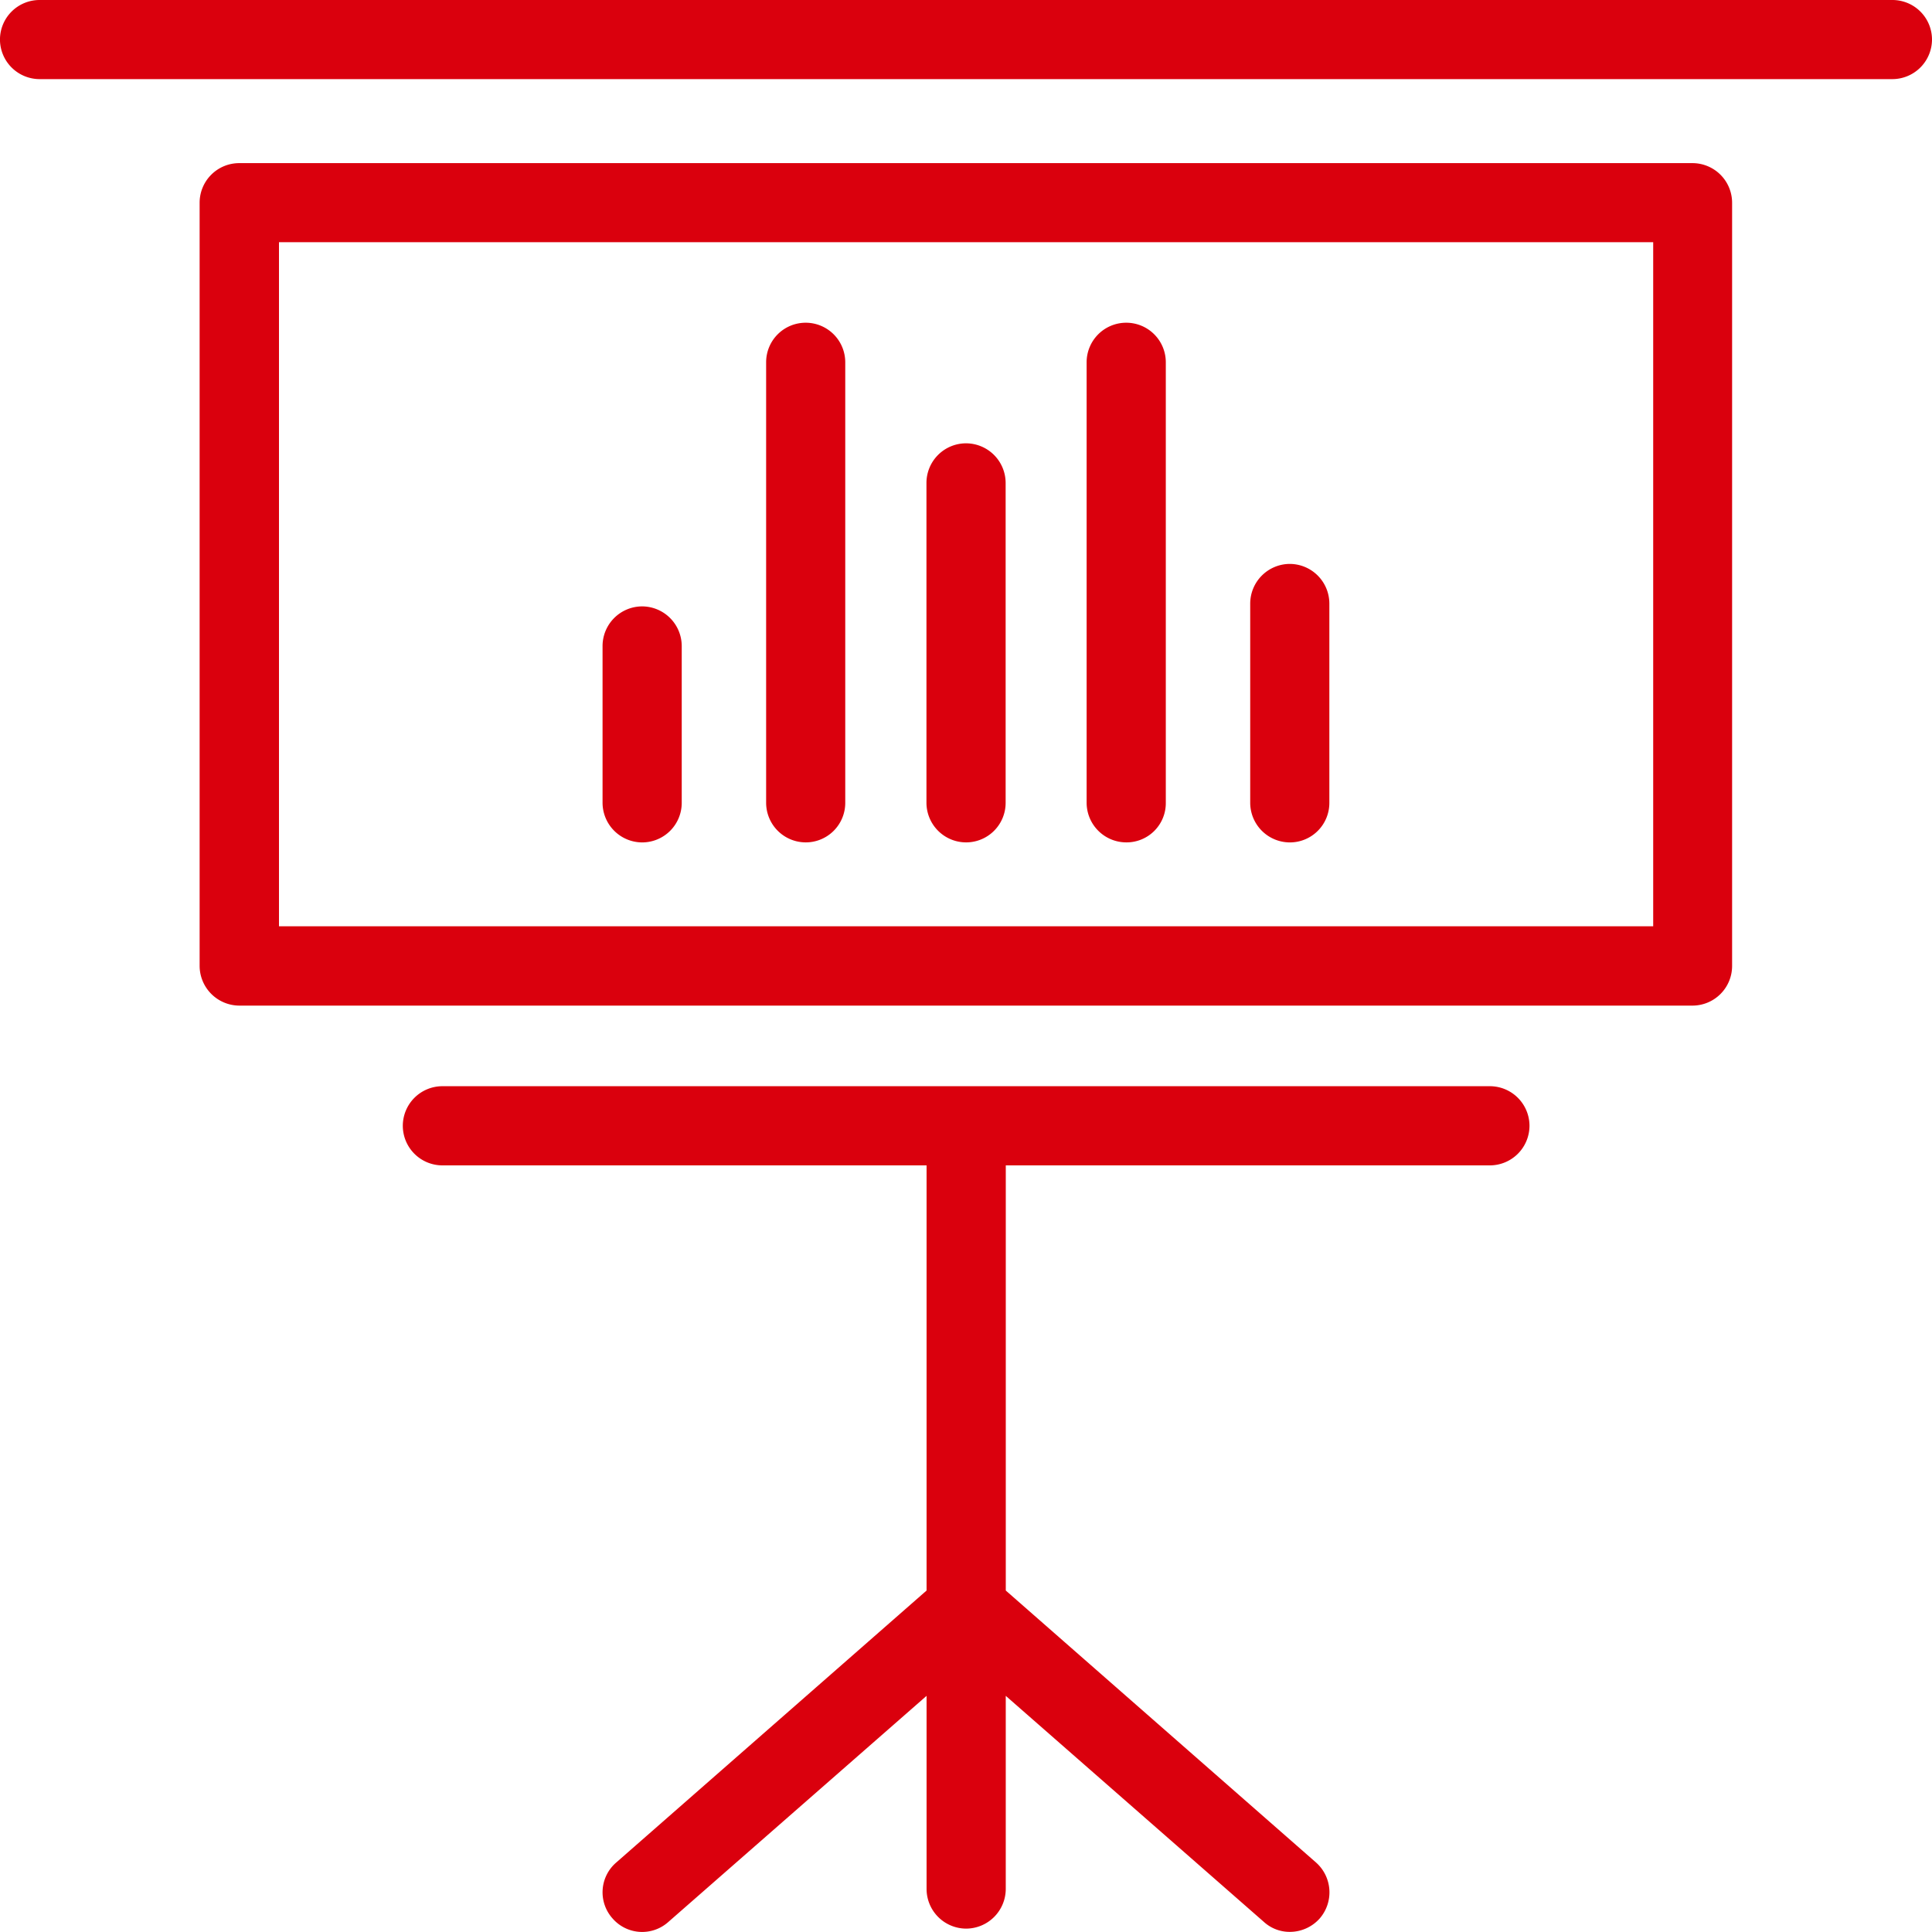
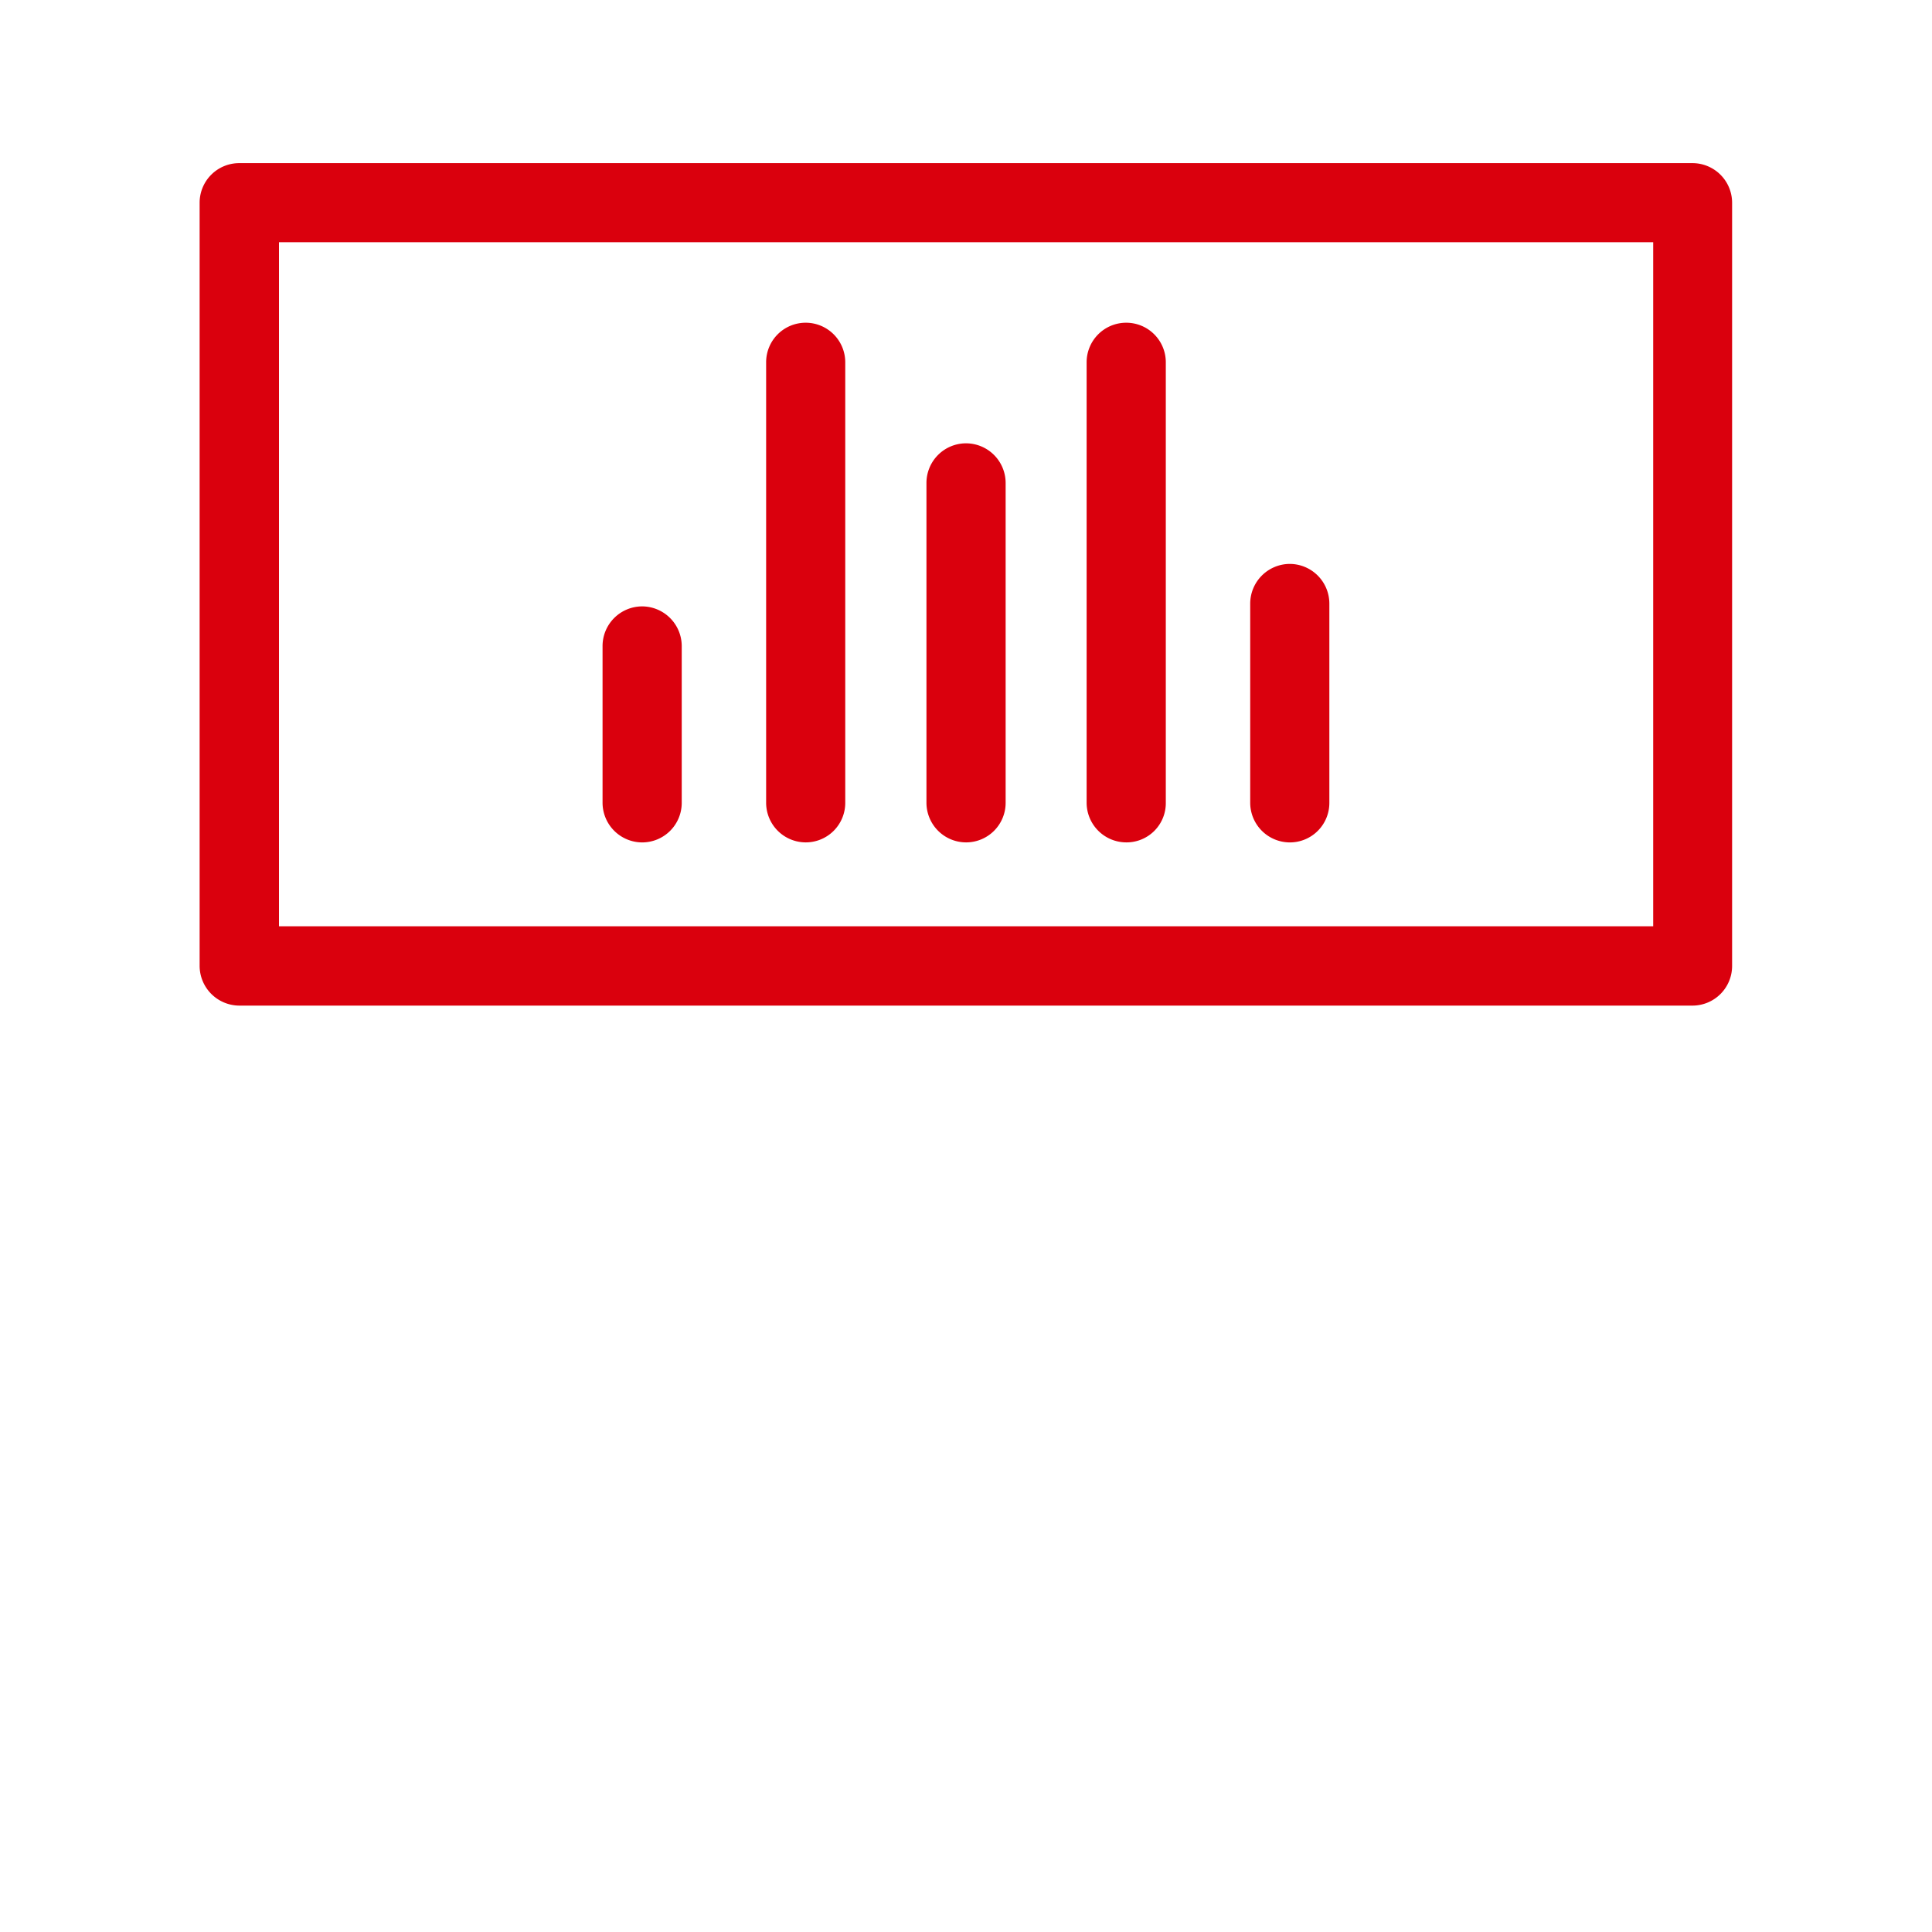
<svg xmlns="http://www.w3.org/2000/svg" width="64.002" height="64" viewBox="0 0 64.002 64">
  <g id="Group_3301" data-name="Group 3301" transform="translate(1361.852 -2151.45)">
    <path id="Path_13671" data-name="Path 13671" d="M-1309.434,2153.873h-48.144a1.312,1.312,0,0,0-1.309,1.311v25.283a1.321,1.321,0,0,0,1.309,1.315h48.144a1.314,1.314,0,0,0,1.314-1.315v-25.283a1.314,1.314,0,0,0-1.314-1.311m-1.3,2.619v22.663h-45.524v-22.663Z" transform="translate(3.648 2.981)" fill="#da000d" />
-     <path id="Path_13672" data-name="Path 13672" d="M-1319.857,2167.584h-34.7a1.313,1.313,0,0,0-1.309,1.312,1.313,1.313,0,0,0,1.309,1.311h16.042v14.084l-10.284,9.013a1.3,1.3,0,0,0-.118,1.851,1.3,1.3,0,0,0,1.851.112l8.551-7.487v6.4a1.315,1.315,0,0,0,1.311,1.311,1.317,1.317,0,0,0,1.312-1.311v-6.4l8.549,7.487a1.268,1.268,0,0,0,.863.332,1.328,1.328,0,0,0,.988-.444,1.321,1.321,0,0,0-.118-1.851l-10.281-9.013v-14.084h16.04a1.315,1.315,0,0,0,1.309-1.311,1.314,1.314,0,0,0-1.309-1.312" transform="translate(7.358 19.849)" fill="#da000d" />
-     <path id="Path_13673" data-name="Path 13673" d="M-1299.162,2151.45h-61.379a1.312,1.312,0,0,0-1.312,1.309,1.315,1.315,0,0,0,1.312,1.312h61.379a1.315,1.315,0,0,0,1.312-1.312,1.311,1.311,0,0,0-1.312-1.309" transform="translate(0 0)" fill="#da000d" />
    <path id="Path_13674" data-name="Path 13674" d="M-1349.163,2173.46a1.309,1.309,0,0,0,1.312-1.315v-14.6a1.311,1.311,0,0,0-1.312-1.3,1.309,1.309,0,0,0-1.309,1.3v14.6a1.314,1.314,0,0,0,1.309,1.315" transform="translate(14 5.896)" fill="#da000d" />
    <path id="Path_13675" data-name="Path 13675" d="M-1351.591,2168.276a1.311,1.311,0,0,0,1.312-1.315v-5.193a1.317,1.317,0,0,0-1.312-1.311,1.315,1.315,0,0,0-1.311,1.311v5.193a1.317,1.317,0,0,0,1.311,1.315" transform="translate(11.011 11.081)" fill="#da000d" />
    <path id="Path_13676" data-name="Path 13676" d="M-1346.78,2171.255a1.31,1.31,0,0,0,1.312-1.315v-10.594a1.315,1.315,0,0,0-1.312-1.311,1.313,1.313,0,0,0-1.311,1.311v10.594a1.315,1.315,0,0,0,1.311,1.315" transform="translate(16.93 8.101)" fill="#da000d" />
    <path id="Path_13677" data-name="Path 13677" d="M-1344.4,2173.46a1.3,1.3,0,0,0,1.309-1.315v-14.6a1.31,1.31,0,0,0-1.309-1.3,1.311,1.311,0,0,0-1.314,1.3v14.6a1.316,1.316,0,0,0,1.314,1.315" transform="translate(19.859 5.896)" fill="#da000d" />
    <path id="Path_13678" data-name="Path 13678" d="M-1341.973,2169.05a1.308,1.308,0,0,0,1.313-1.315v-6.6a1.316,1.316,0,0,0-1.313-1.311,1.317,1.317,0,0,0-1.309,1.311v6.6a1.316,1.316,0,0,0,1.309,1.315" transform="translate(22.846 10.307)" fill="#da000d" />
  </g>
</svg>